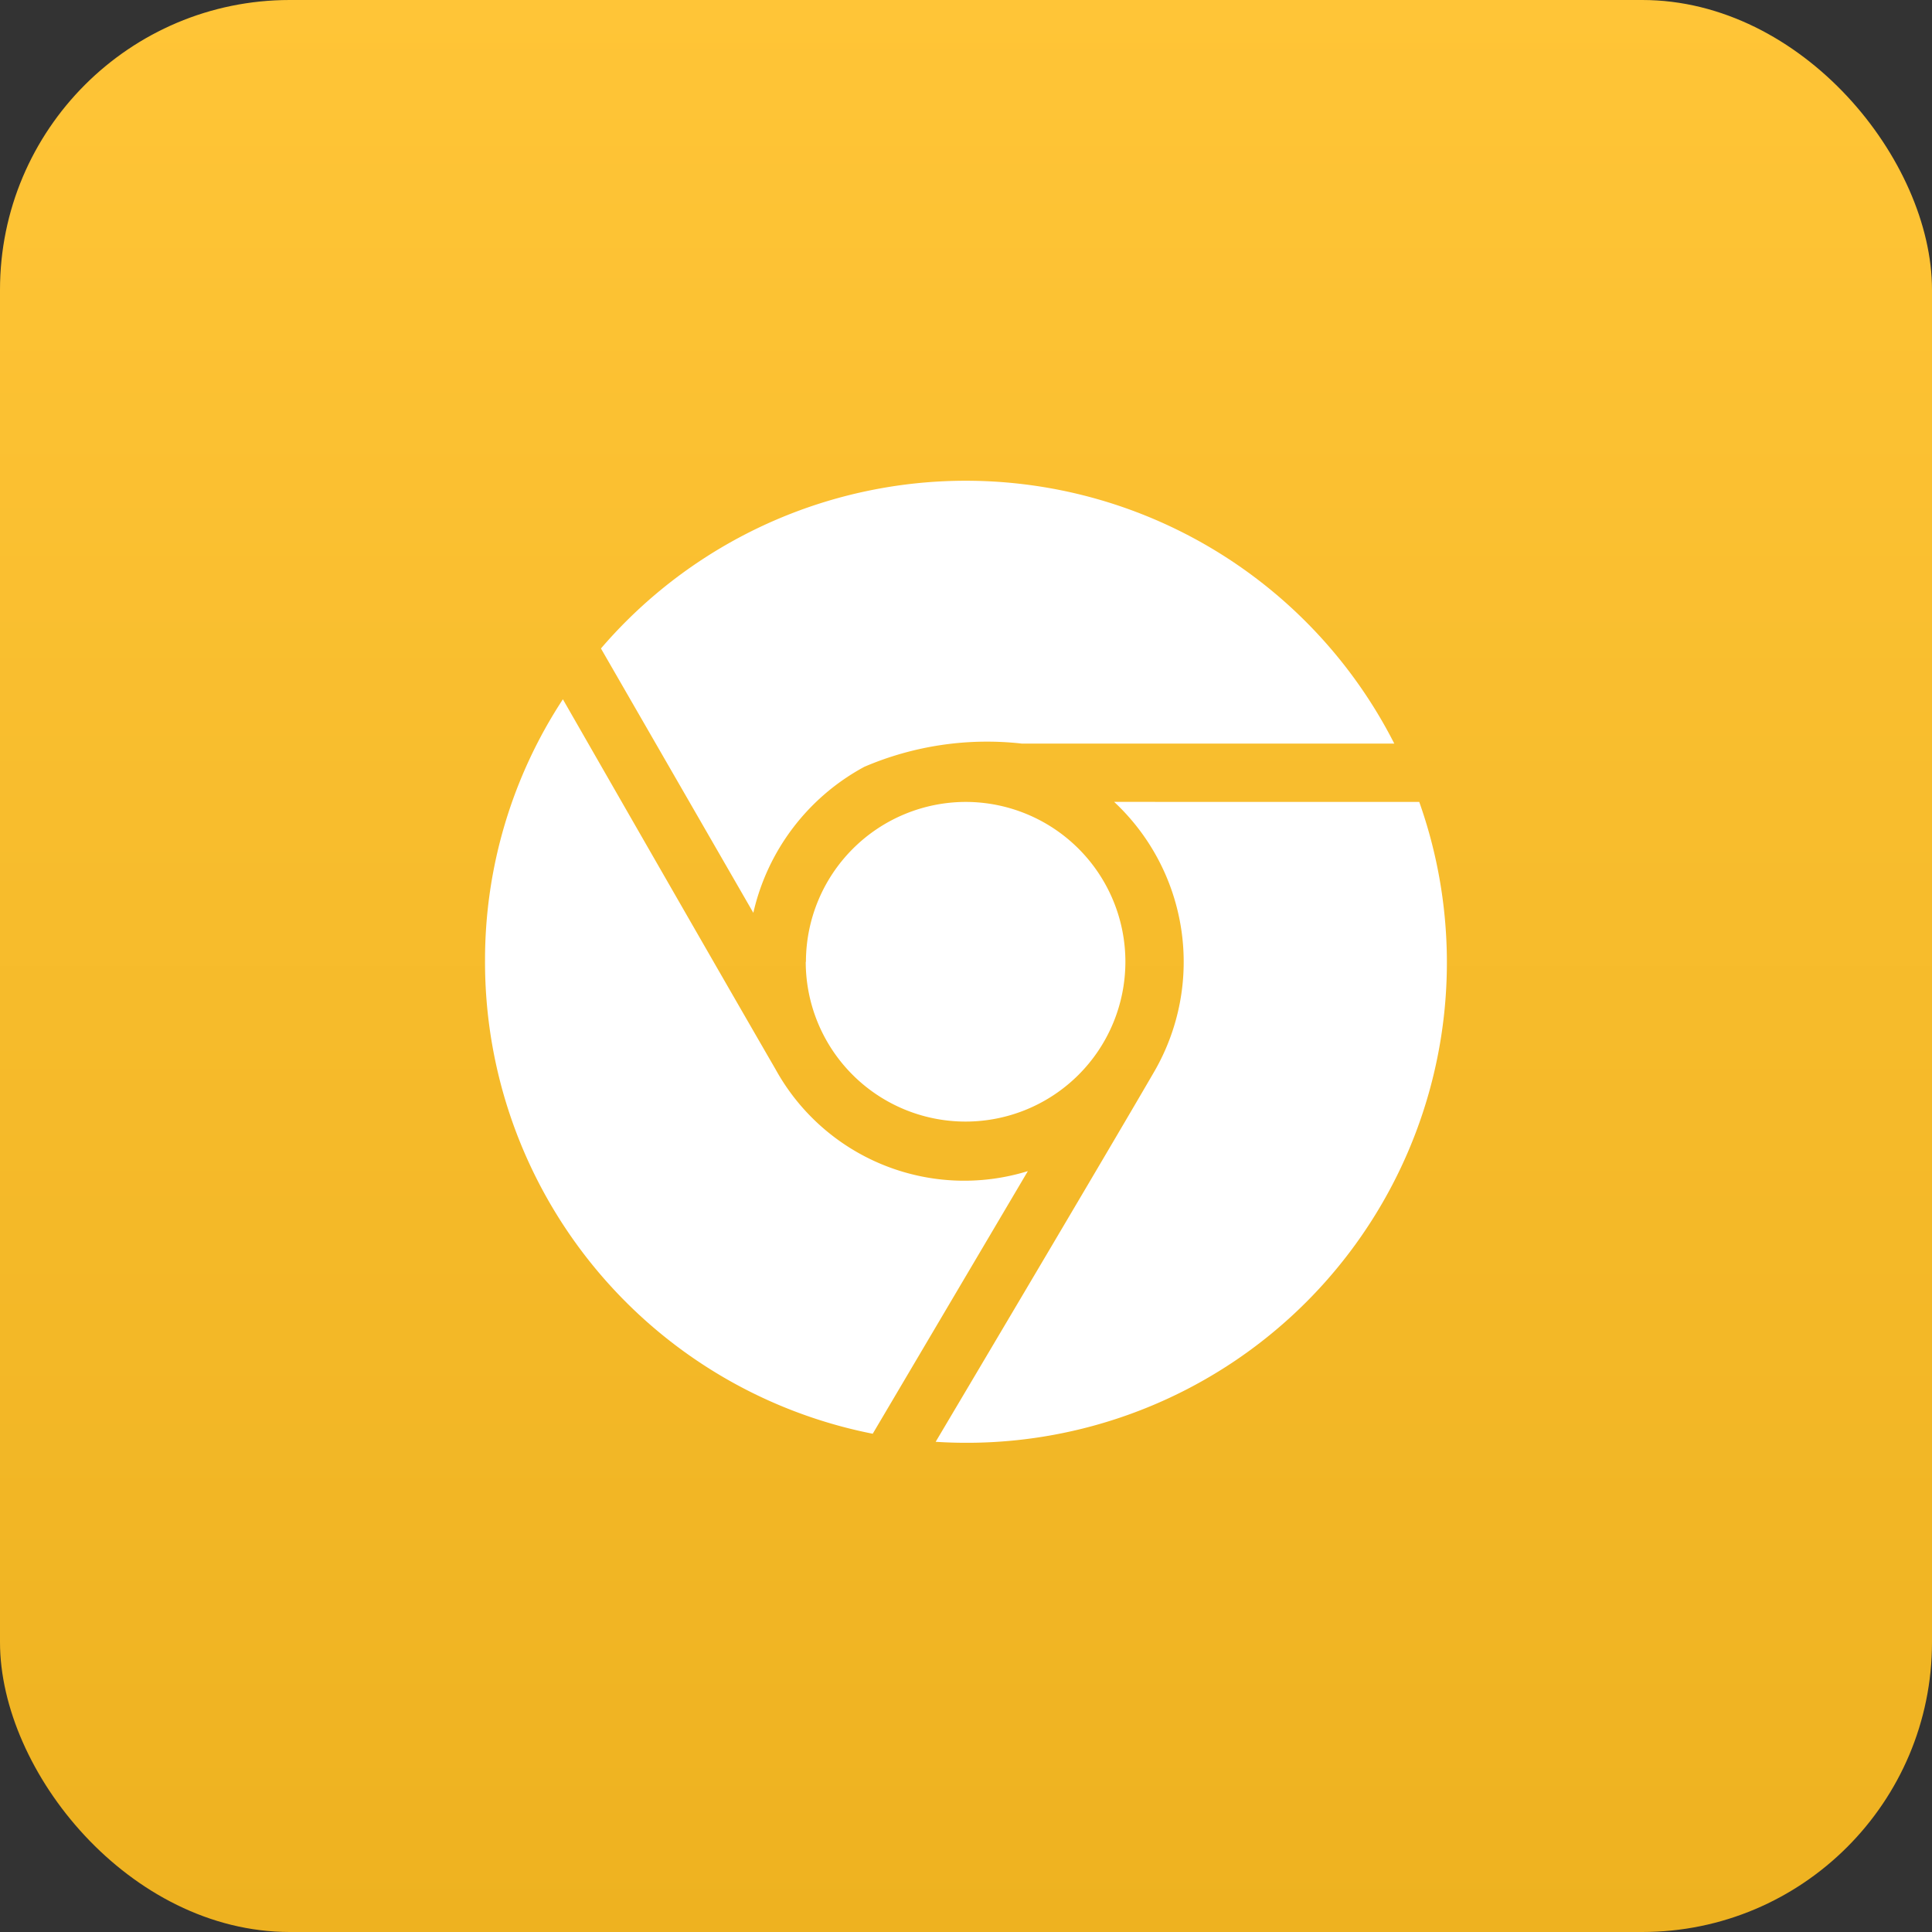
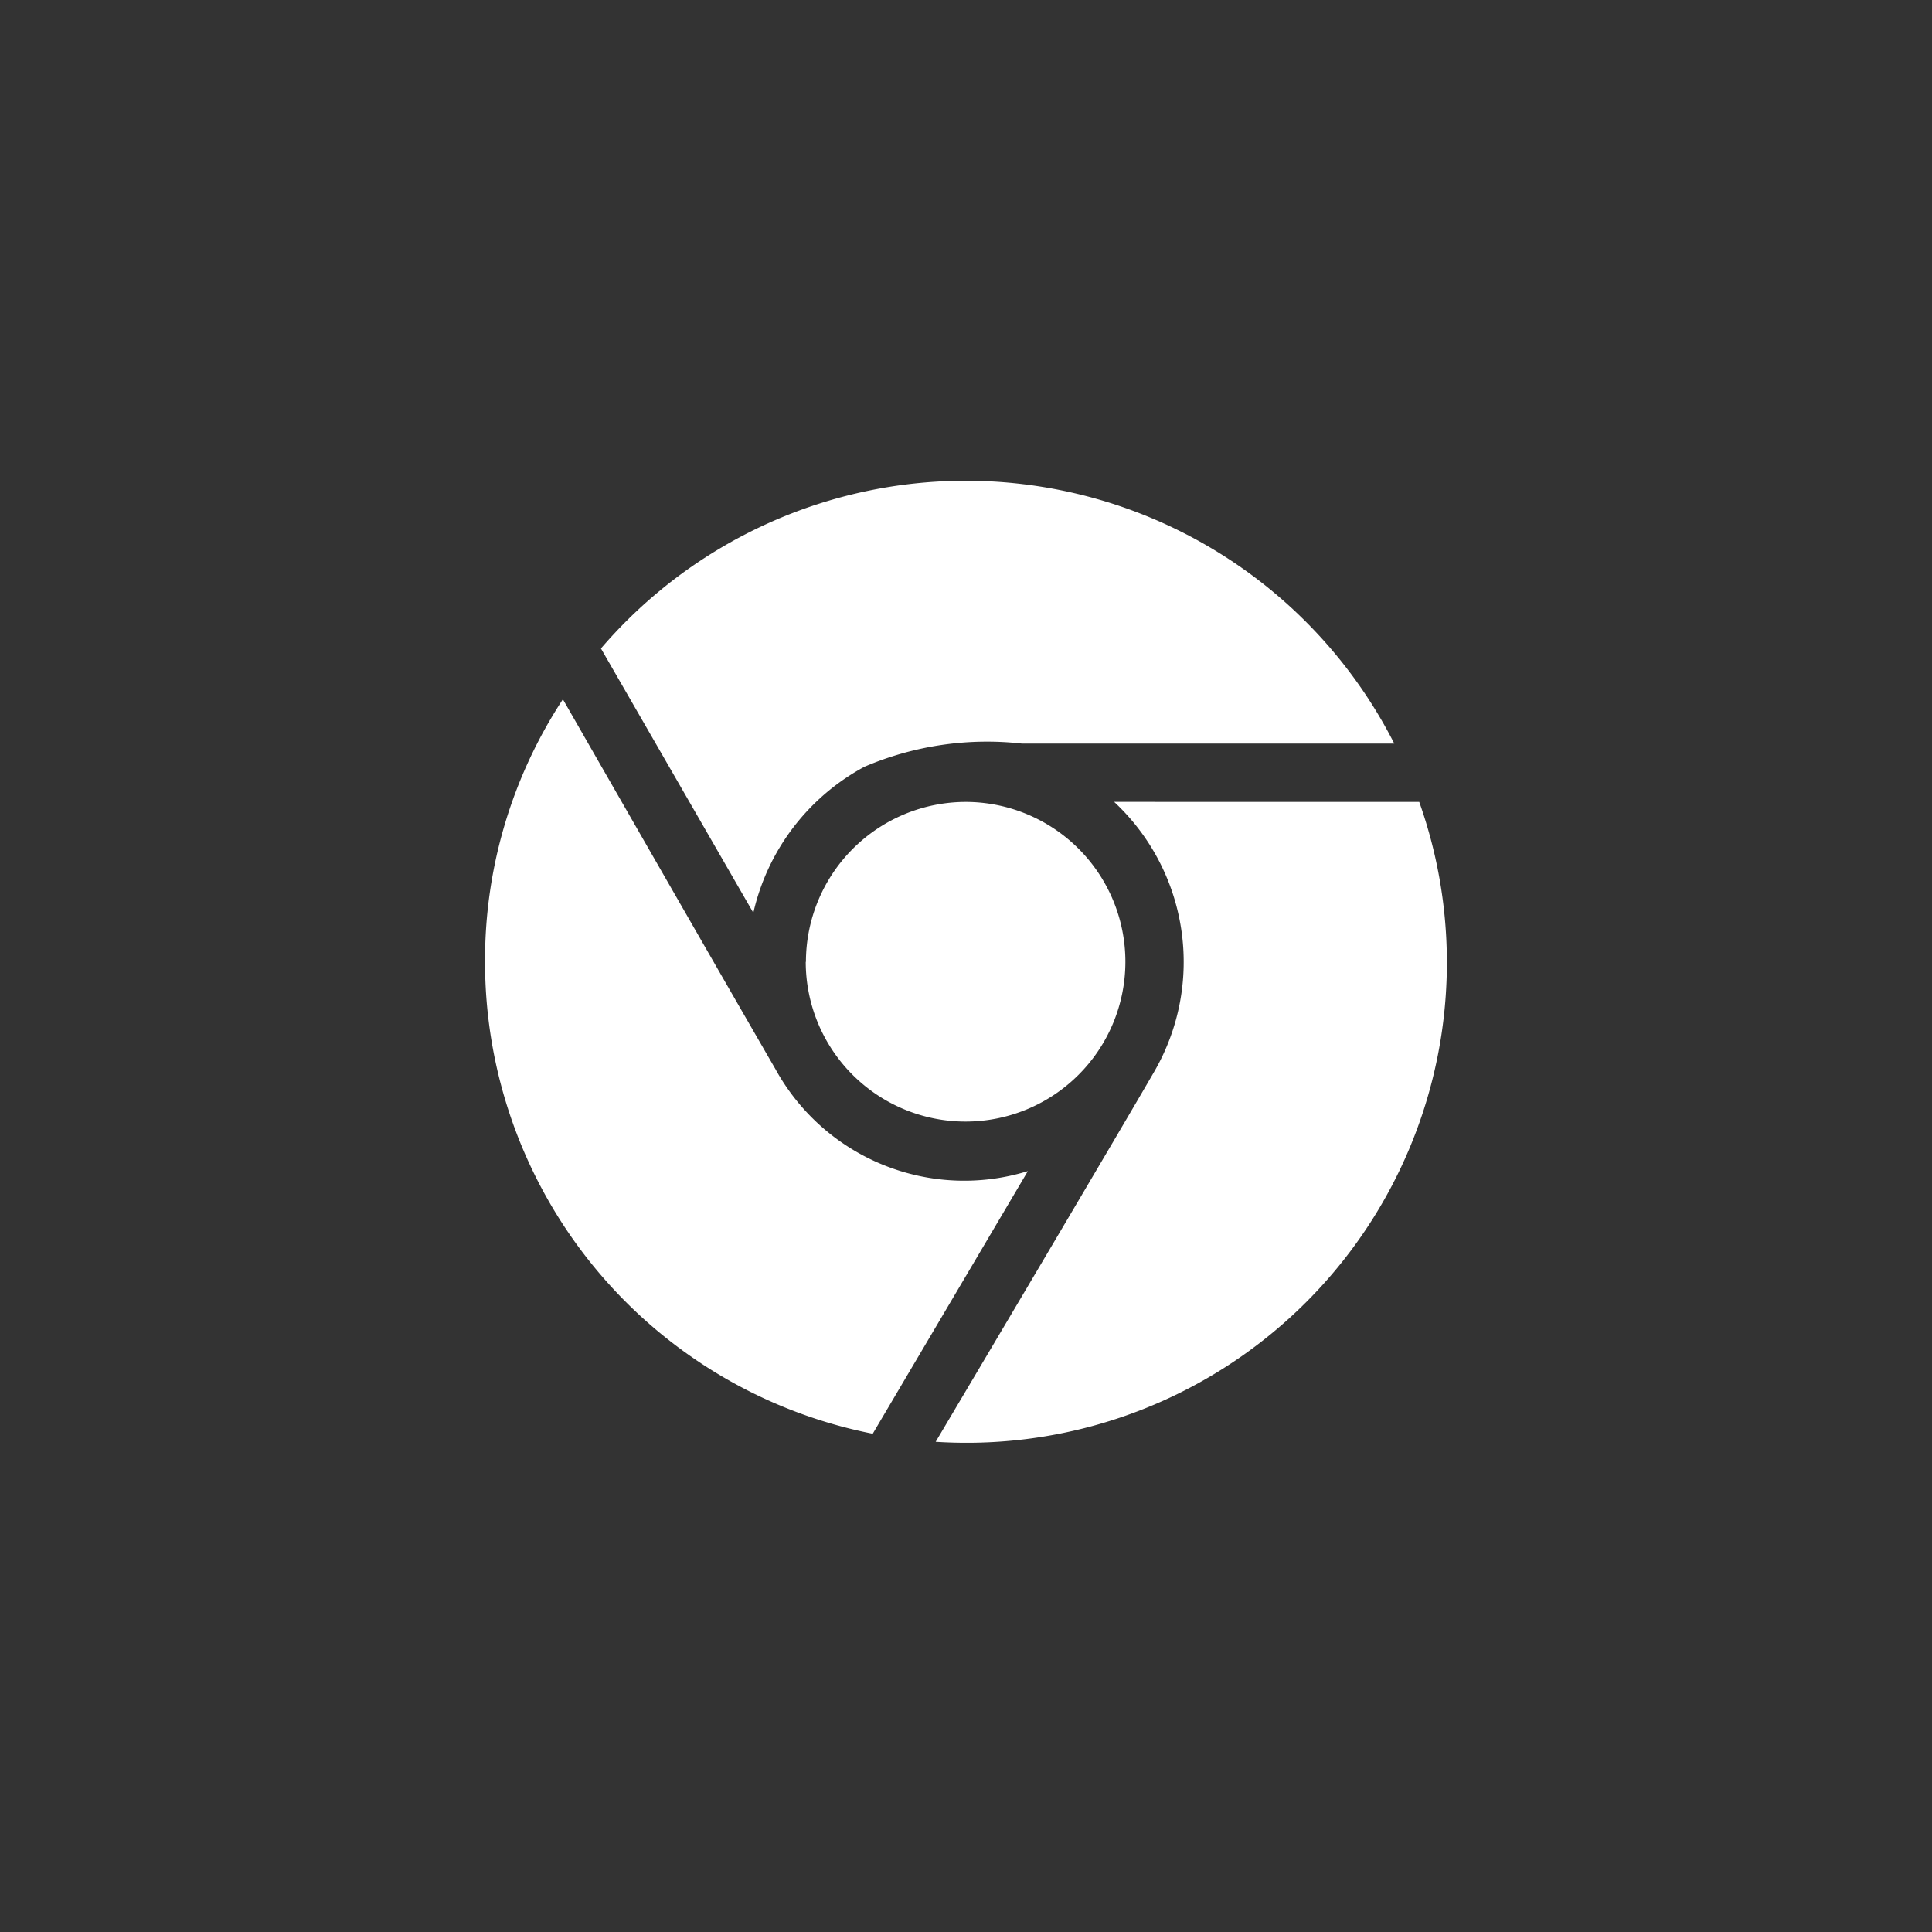
<svg xmlns="http://www.w3.org/2000/svg" width="40" height="40" viewBox="0 0 40 40">
  <rect x="0" y="0" width="40" height="40" fill="#333333" stroke="none" />
  <defs>
    <style>.a{fill:url(#a);}.b{fill:#fff;}</style>
    <linearGradient id="a" x1="0.5" x2="0.5" y2="1" gradientUnits="objectBoundingBox">
      <stop offset="0" stop-color="#ffc537" />
      <stop offset="1" stop-color="#eeb220" />
    </linearGradient>
  </defs>
  <g transform="translate(-300.915 -2952)">
    <g transform="translate(301 2952)">
-       <rect class="a" width="40" height="40" rx="6" transform="translate(-0.085)" />
      <path class="b" d="M2.4,3.469A9.952,9.952,0,0,1,18.825,5.438H11.113a6.458,6.458,0,0,0-3.258.48,4.592,4.592,0,0,0-2.3,3.024L2.4,3.469Zm4.24,6.488A3.309,3.309,0,1,0,9.953,6.646,3.314,3.314,0,0,0,6.644,9.957Zm4.594,4.334a4.461,4.461,0,0,1-5.222-2.115c-.909-1.569-3.31-5.753-4.4-7.655A9.838,9.838,0,0,0,0,9.921a9.956,9.956,0,0,0,8.027,9.806l3.211-5.436Zm1.791-7.646a4.533,4.533,0,0,1,.836,5.575c-.789,1.362-3.309,5.614-4.531,7.674A9.944,9.944,0,0,0,19.342,6.646Z" transform="translate(9.957 9.957)" />
    </g>
  </g>
</svg>